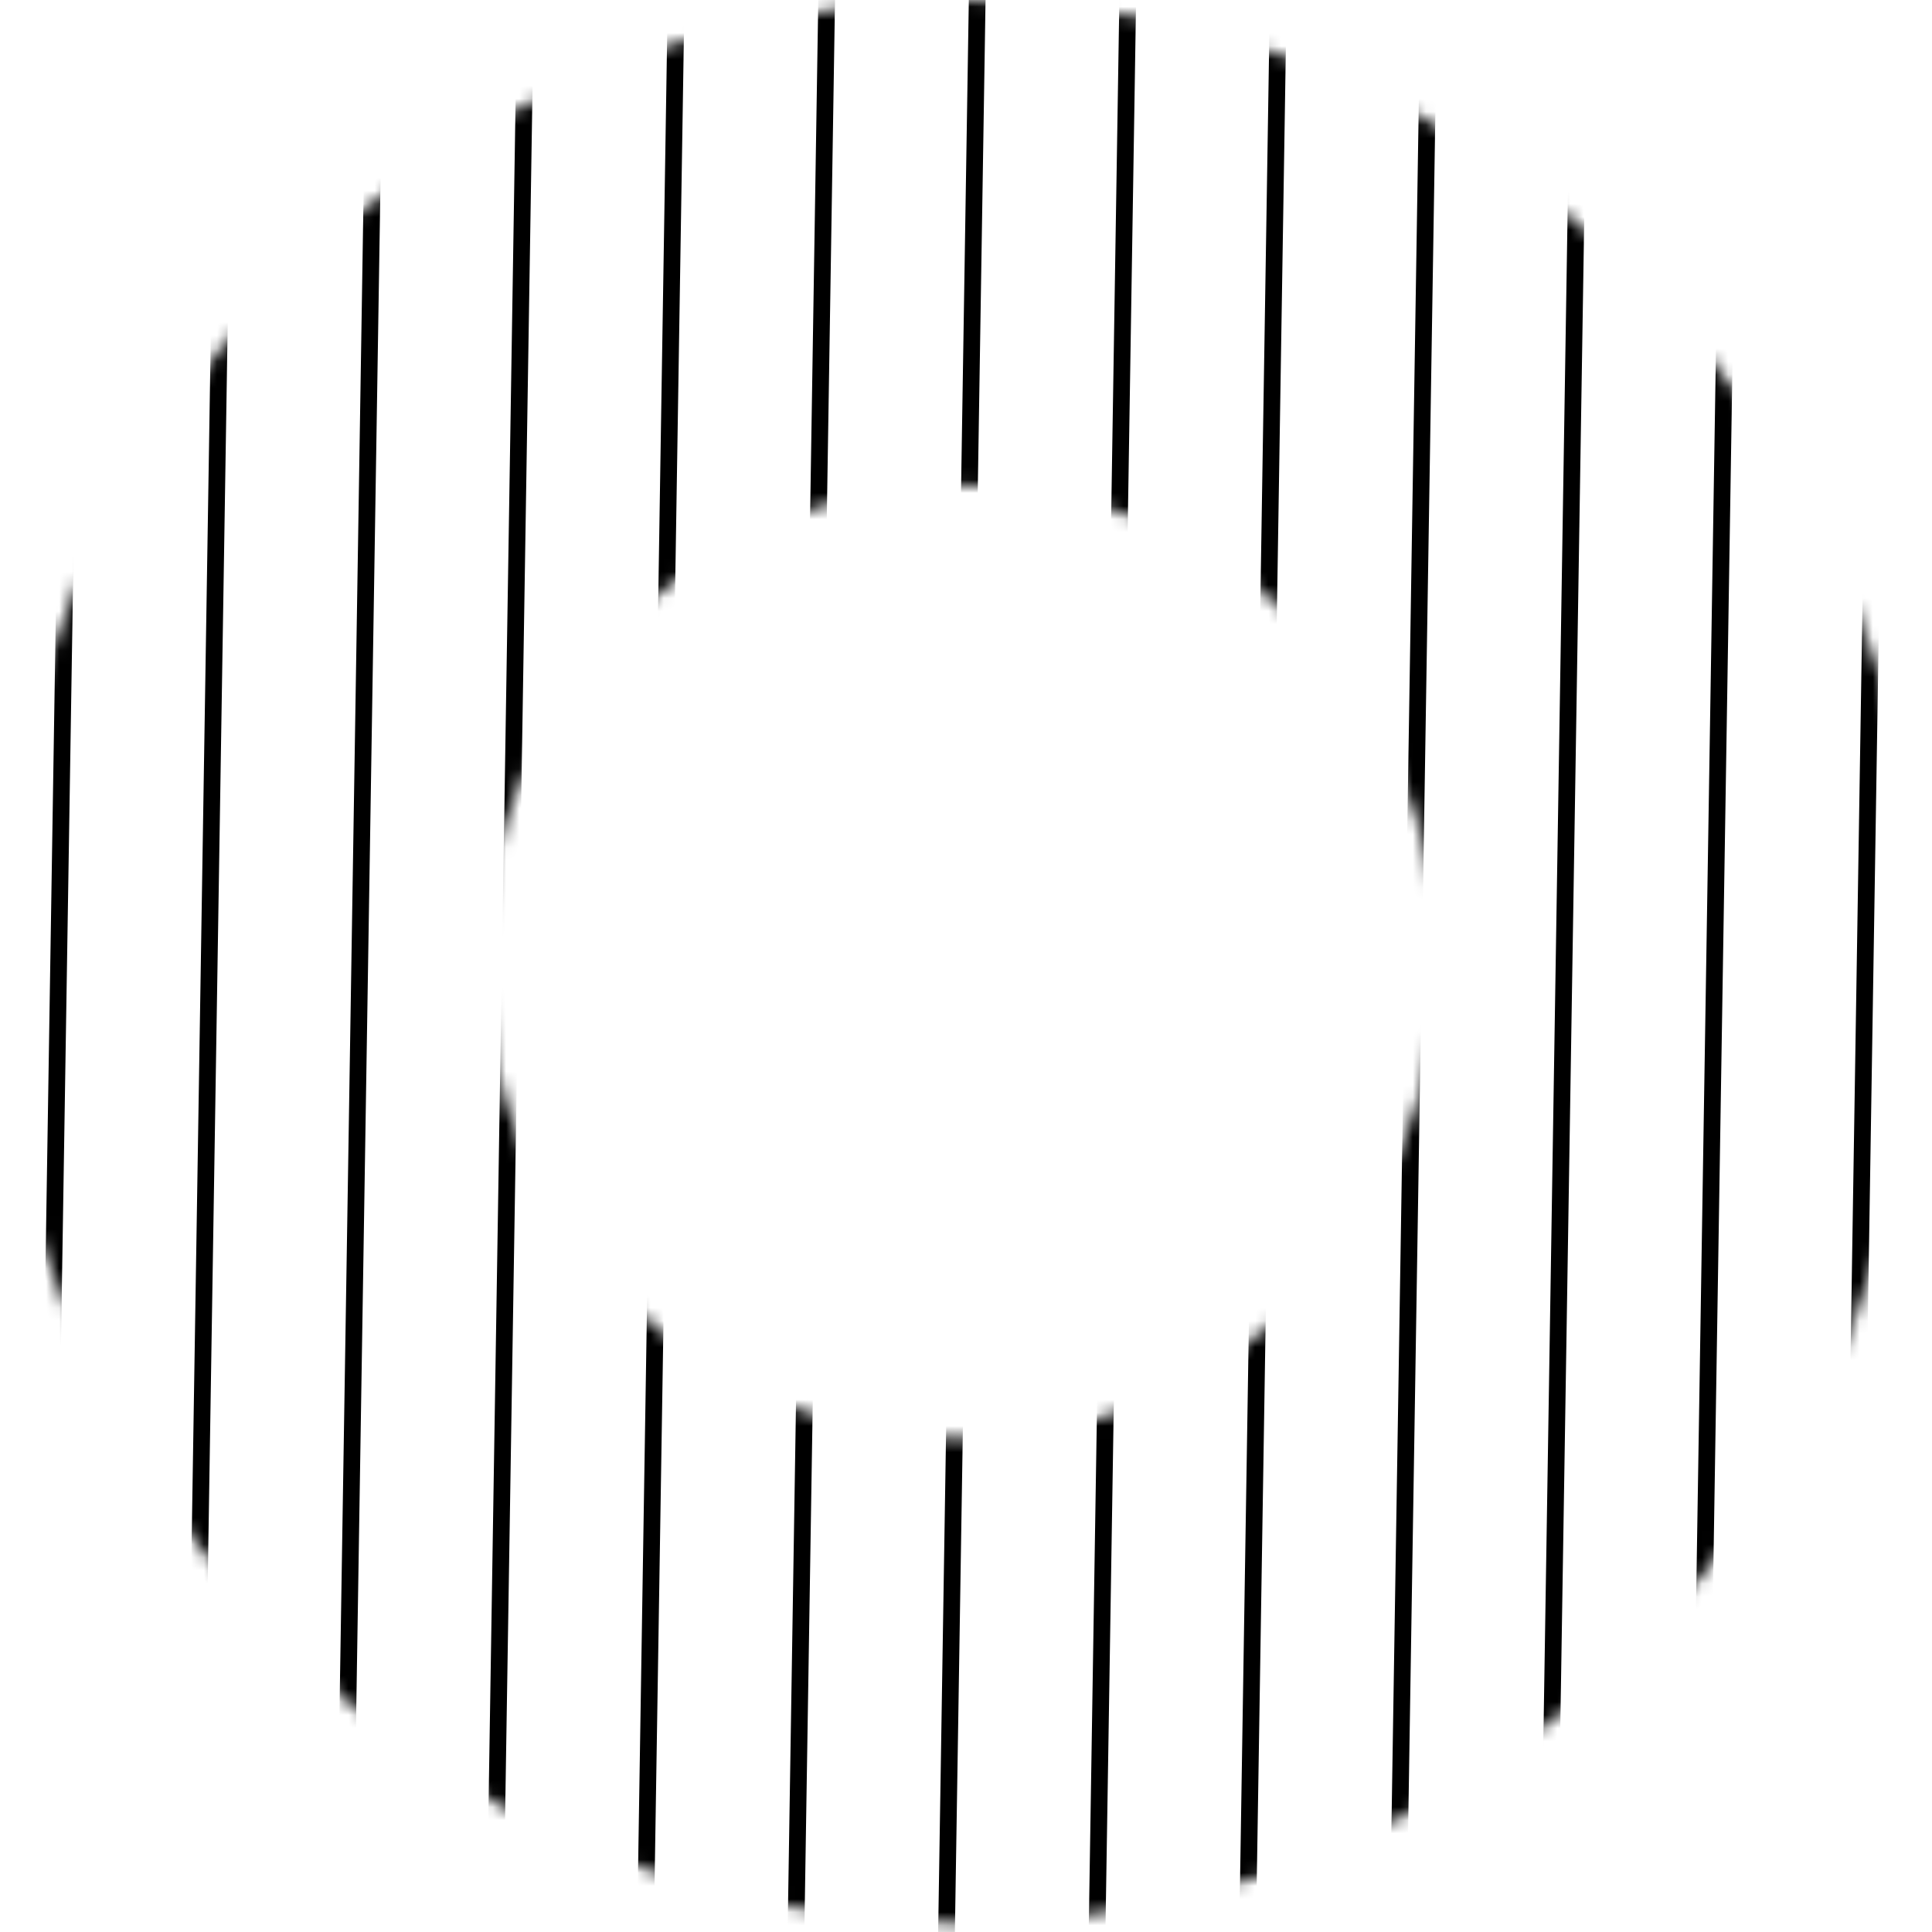
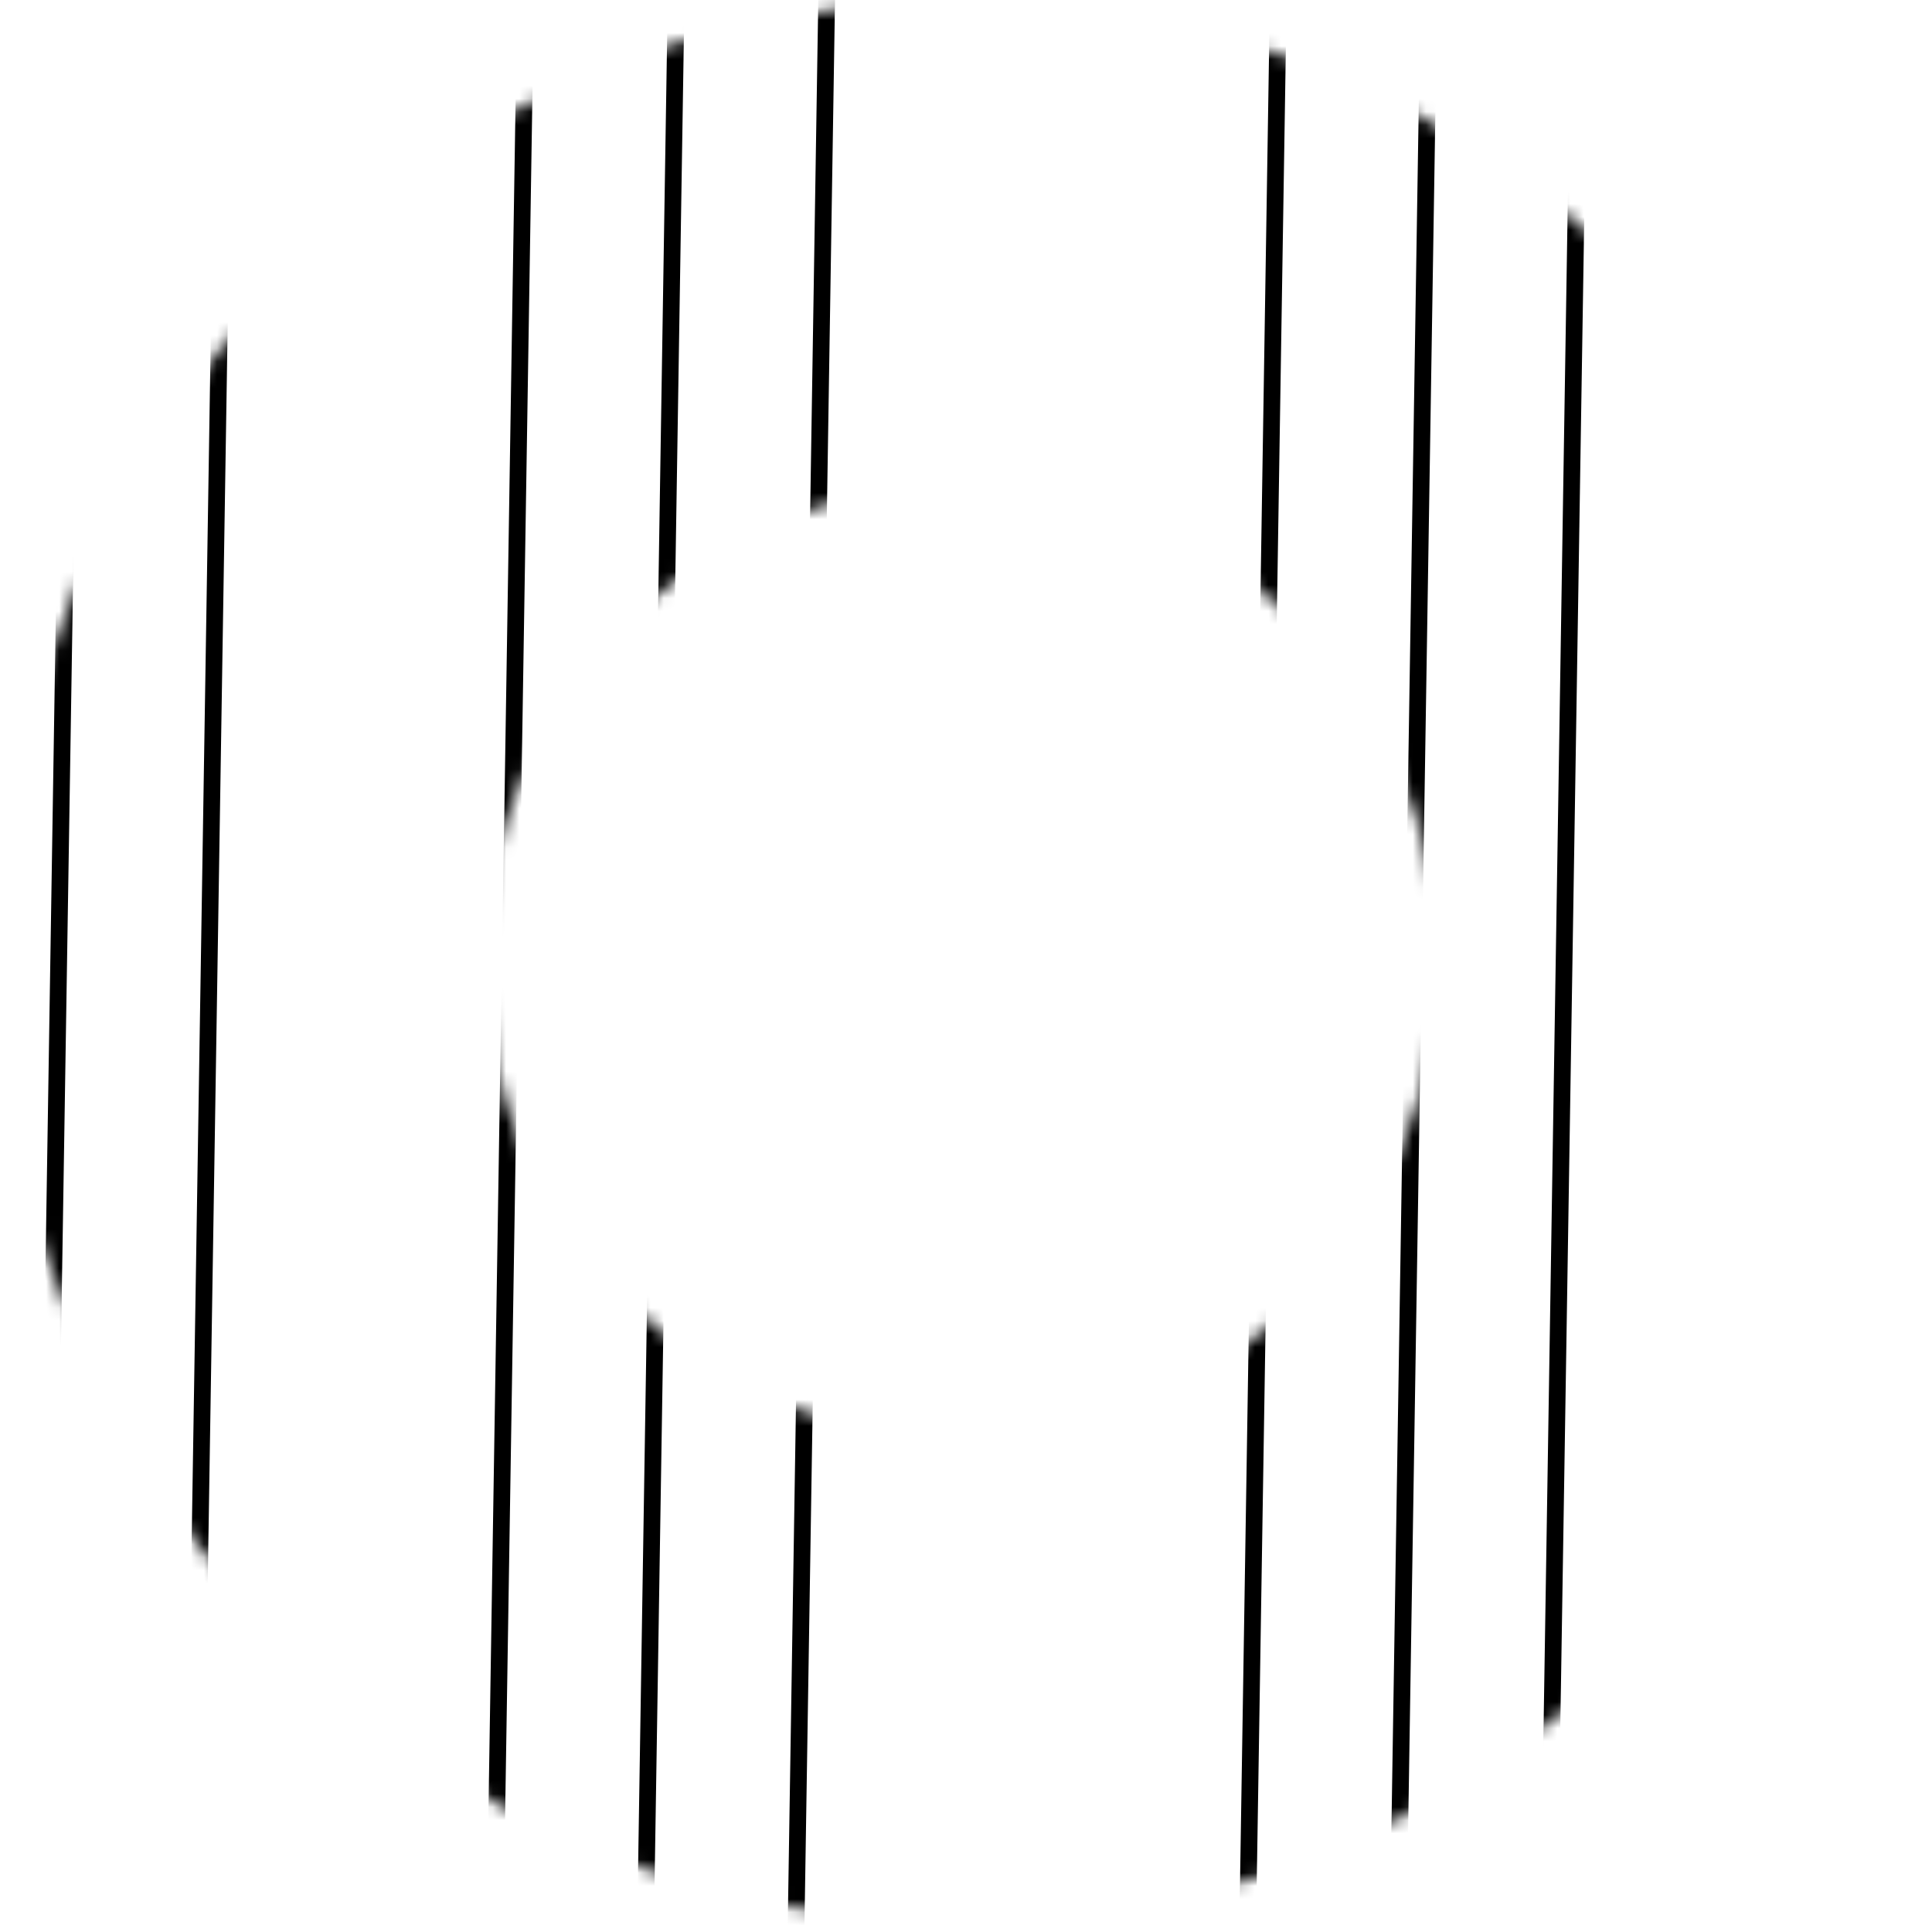
<svg xmlns="http://www.w3.org/2000/svg" width="147" height="147" viewBox="0 0 147 147" fill="none">
  <mask id="mask0" mask-type="alpha" maskUnits="userSpaceOnUse" x="0" y="0" width="147" height="147">
    <circle cx="73.179" cy="73.179" r="54.725" transform="rotate(-90 73.179 73.179)" stroke="black" stroke-width="36.908" />
  </mask>
  <g mask="url(#mask0)">
    <line x1="60.453" y1="153.985" x2="62.998" y2="-6.373" stroke="black" stroke-width="1.273" />
-     <line x1="71.907" y1="153.985" x2="74.452" y2="-6.373" stroke="black" stroke-width="1.273" />
-     <line x1="83.361" y1="153.985" x2="85.906" y2="-6.373" stroke="black" stroke-width="1.273" />
    <line x1="48.998" y1="153.985" x2="51.544" y2="-6.373" stroke="black" stroke-width="1.273" />
    <line x1="37.544" y1="153.985" x2="40.09" y2="-6.373" stroke="black" stroke-width="1.273" />
    <line x1="94.815" y1="153.985" x2="97.36" y2="-6.373" stroke="black" stroke-width="1.273" />
    <line x1="106.269" y1="153.985" x2="108.814" y2="-6.373" stroke="black" stroke-width="1.273" />
    <line x1="117.723" y1="153.985" x2="120.269" y2="-6.373" stroke="black" stroke-width="1.273" />
-     <line x1="129.177" y1="153.985" x2="131.723" y2="-6.373" stroke="black" stroke-width="1.273" />
-     <line x1="140.632" y1="153.985" x2="143.177" y2="-6.373" stroke="black" stroke-width="1.273" />
-     <line x1="26.09" y1="153.985" x2="28.636" y2="-6.373" stroke="black" stroke-width="1.273" />
    <line x1="14.636" y1="153.985" x2="17.181" y2="-6.373" stroke="black" stroke-width="1.273" />
    <line x1="3.182" y1="153.985" x2="5.727" y2="-6.373" stroke="black" stroke-width="1.273" />
  </g>
</svg>